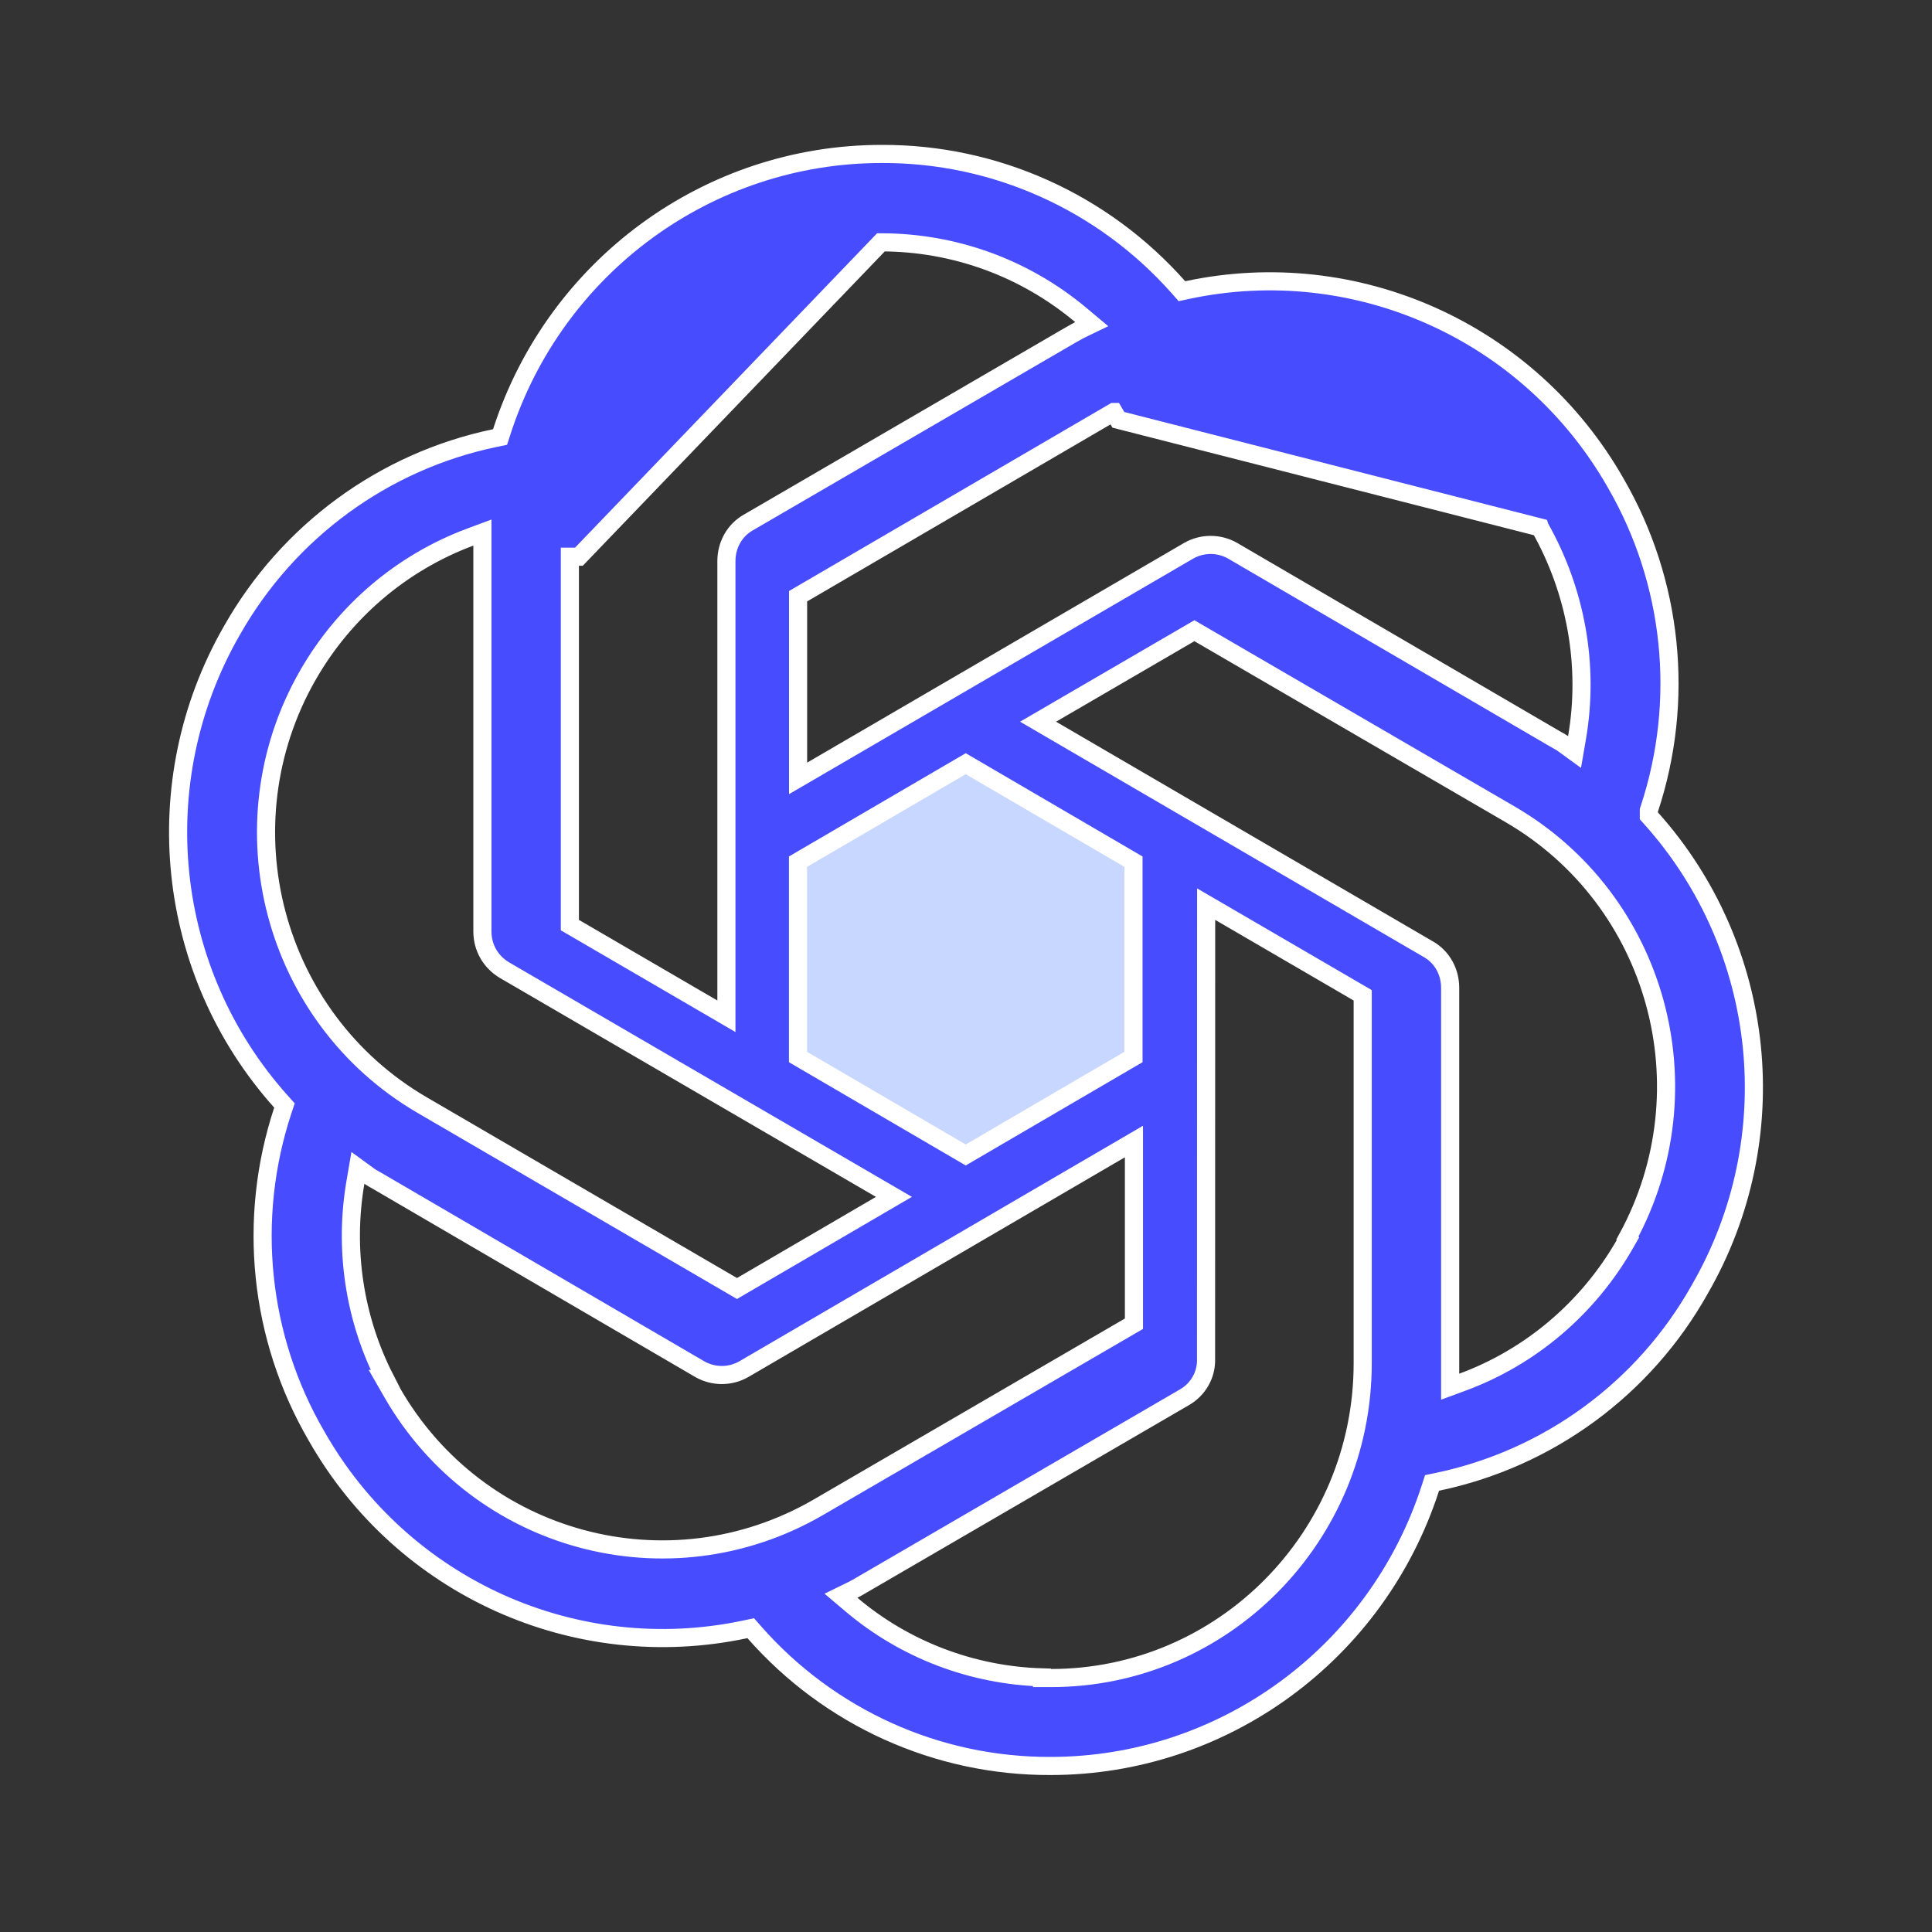
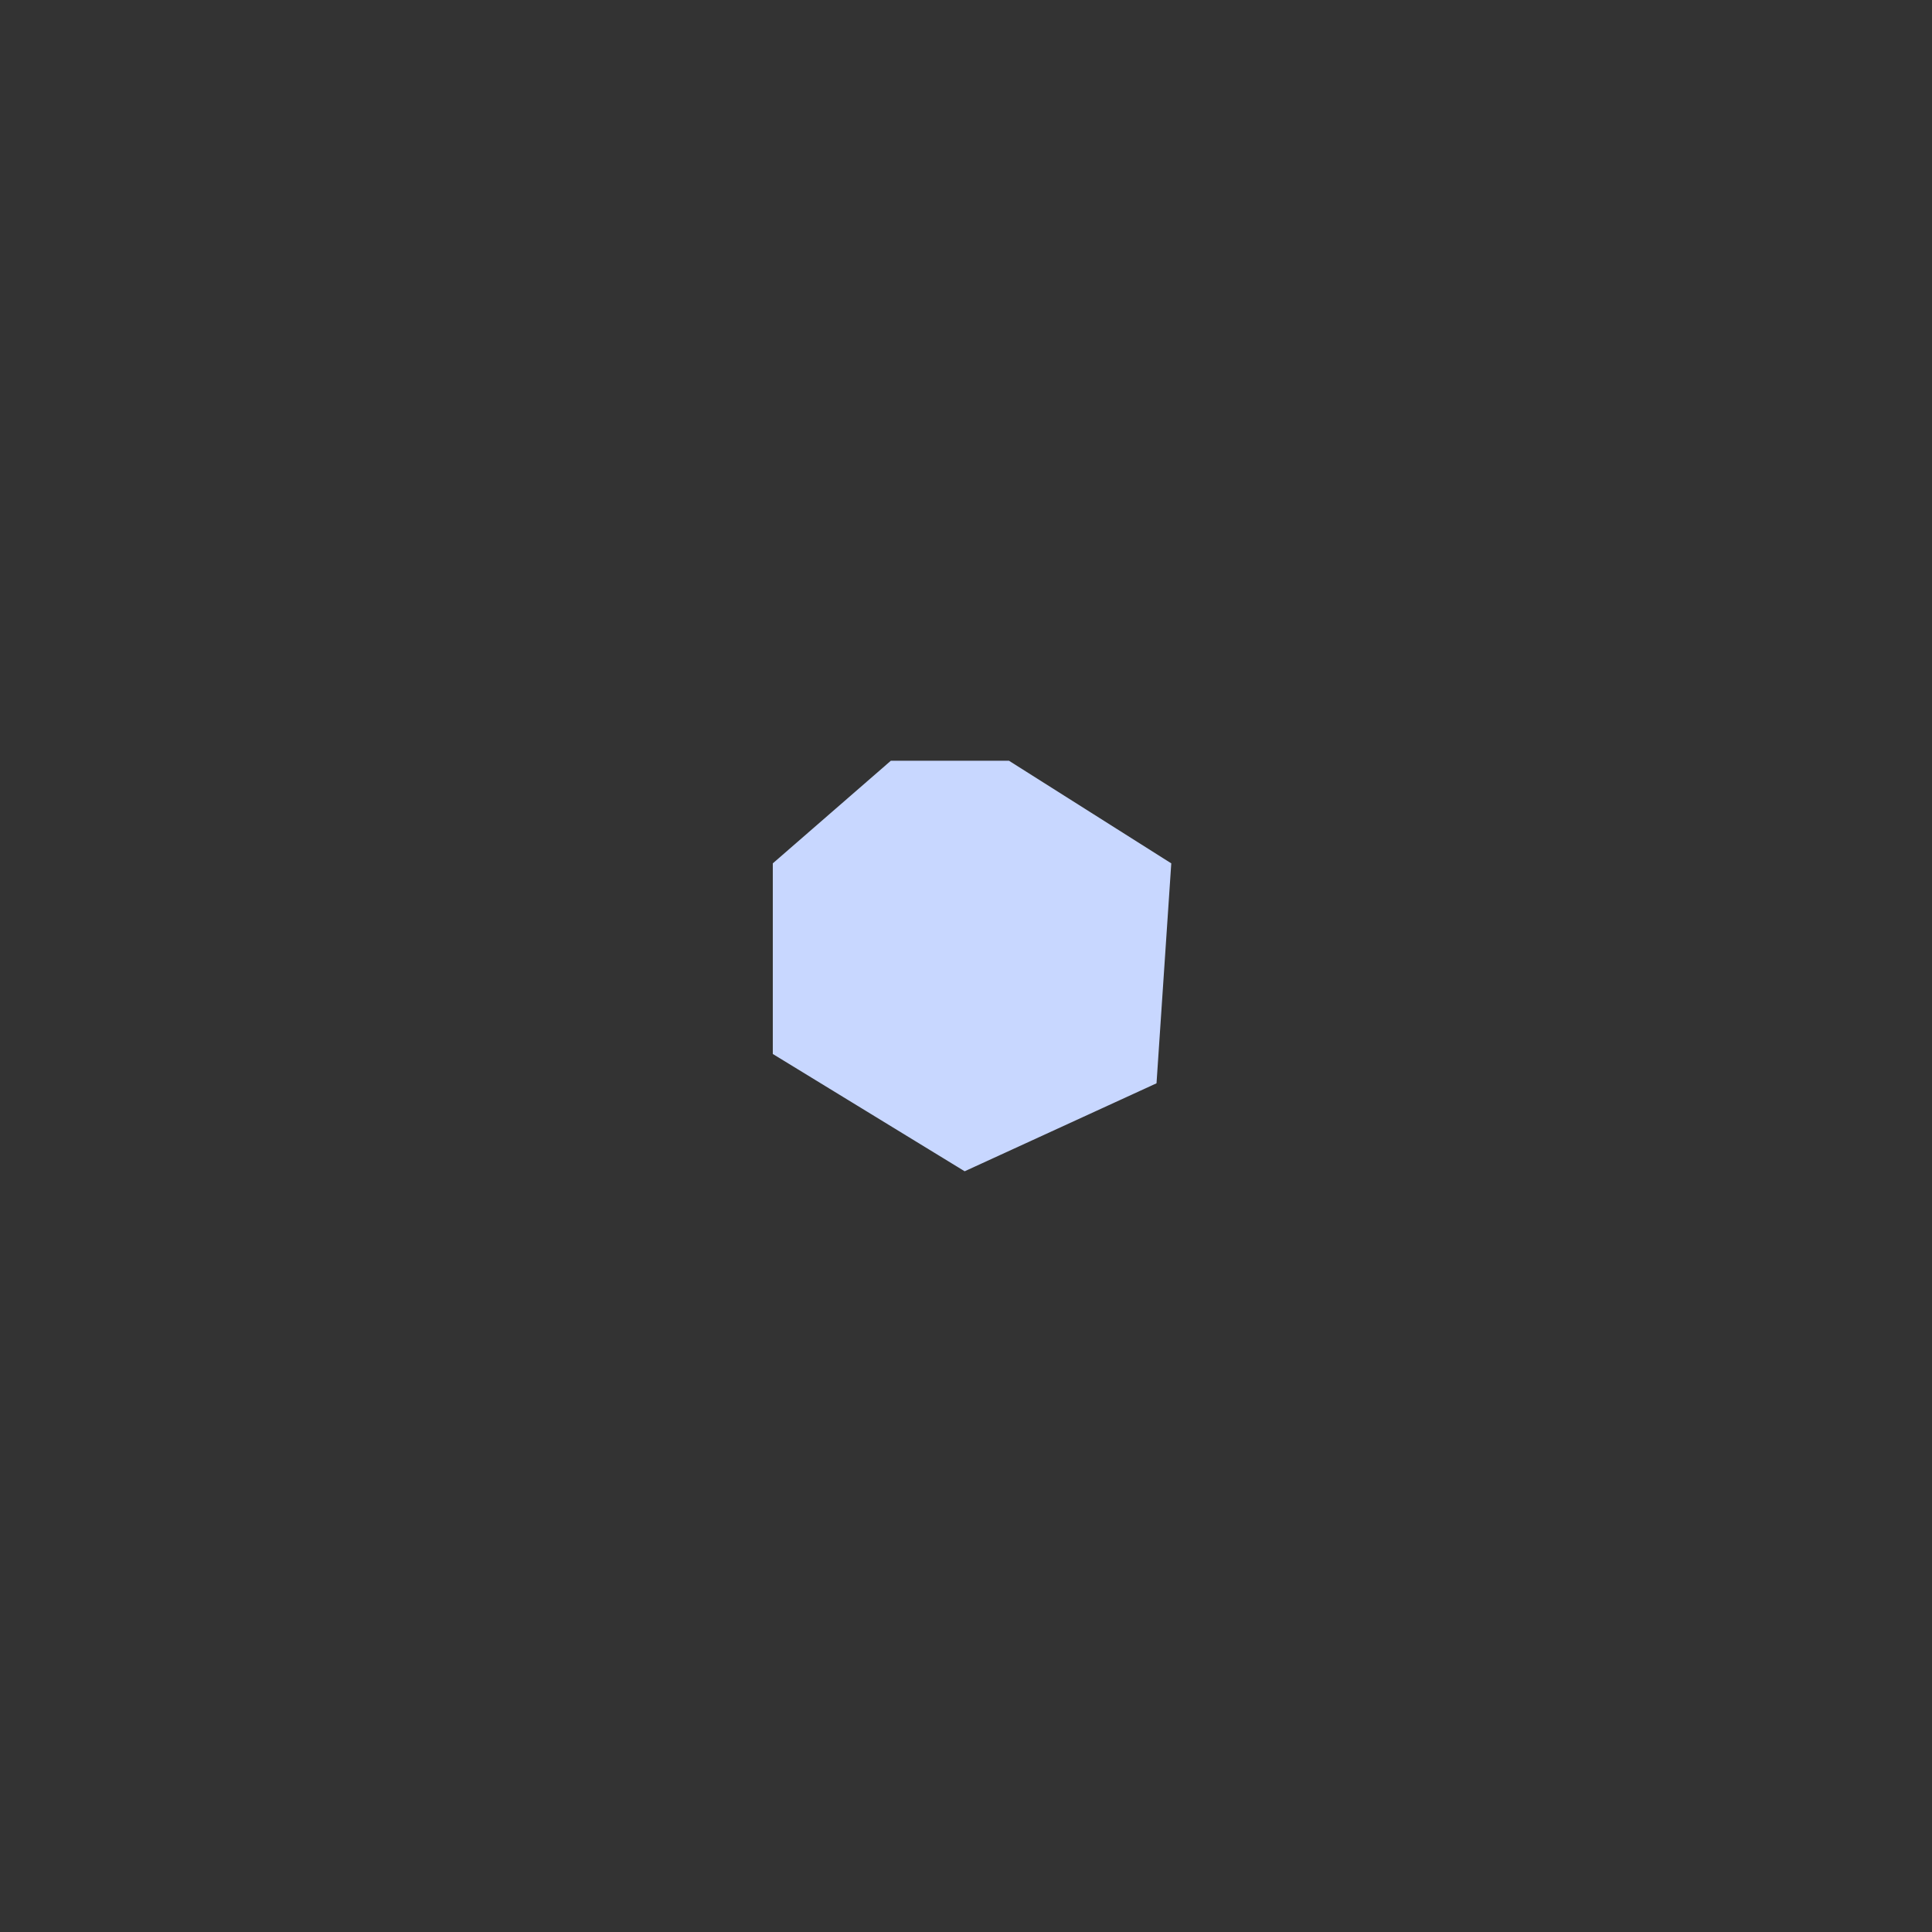
<svg xmlns="http://www.w3.org/2000/svg" width="160" height="160" viewBox="0 0 160 160" fill="none">
  <rect x="0" y="0" width="160" height="160" fill="#333333" stroke="none" />
  <path d="M64 87.286V71.5L73.778 63H83.556L97 71.5L95.778 89.714L79.889 97L64 87.286Z" fill="#C8D7FF" />
-   <path d="M73.001 12.75L73.004 12.75C82.382 12.707 91.334 16.721 97.593 23.788L97.883 24.116L98.311 24.024C112.308 21.031 126.66 27.469 133.795 39.986L133.797 39.99C138.54 48.168 139.558 58.004 136.588 66.993L136.55 67.107V67.228V67.273V67.559L136.741 67.773C146.355 78.508 147.996 94.247 140.774 106.766L140.77 106.774C136.161 114.993 128.235 120.802 119.022 122.722L118.596 122.811L118.462 123.226C114.022 136.957 101.308 146.25 87.001 146.25H86.998C77.621 146.286 68.684 142.252 62.462 135.17L62.172 134.84L61.743 134.931C47.702 137.925 33.349 131.486 26.215 118.927L26.211 118.92C21.47 110.78 20.451 100.952 23.421 91.963L23.558 91.551L23.268 91.227C13.654 80.5 12.012 64.76 19.191 52.241L19.194 52.237C23.848 44.001 31.79 38.191 40.986 36.279L41.413 36.19L41.547 35.775C45.979 22.043 58.694 12.75 73.001 12.75ZM72.957 20.069L72.956 20.069L47.944 46.103H47.194V46.104V76.181V76.612L47.567 76.829L59.031 83.505L60.158 84.162V82.857V46.469C60.158 45.125 60.84 43.918 61.953 43.282L61.958 43.279L88.587 27.788C88.739 27.71 88.907 27.611 89.043 27.532C89.204 27.438 89.309 27.377 89.368 27.348L90.41 26.843L89.523 26.099C84.856 22.185 79.024 20.069 72.957 20.069ZM127.53 43.681L127.529 43.678L92.618 34.768L92.24 34.12L92.24 34.12C92.24 34.12 92.24 34.12 92.239 34.12L66.466 49.159L66.094 49.376V49.807V63.158V64.463L67.222 63.806L98.438 45.612C98.439 45.611 98.439 45.611 98.44 45.61C99.568 44.968 100.954 44.968 102.081 45.61C102.082 45.611 102.083 45.611 102.084 45.612L128.716 61.155C128.817 61.214 128.915 61.269 129.006 61.32C129.178 61.417 129.327 61.5 129.422 61.569L130.398 62.279L130.602 61.09C131.63 55.114 130.511 48.95 127.53 43.681ZM39.95 45.185V44.105L38.938 44.482C33.266 46.597 28.517 50.642 25.496 55.916L25.495 55.916C18.374 68.36 22.587 84.281 34.919 91.494L34.92 91.495L60.657 106.488L61.035 106.709L61.413 106.488L72.921 99.768L74.032 99.12L72.92 98.473L41.761 80.333C41.759 80.332 41.757 80.331 41.756 80.33C40.621 79.642 39.95 78.467 39.95 77.137V45.185ZM99.293 52.452L98.916 52.232L98.538 52.452L87.082 59.12L85.969 59.768L87.081 60.416L118.296 78.614L118.302 78.617C119.414 79.253 120.096 80.46 120.096 81.804V113.764V114.84L121.105 114.468C126.75 112.39 131.515 108.343 134.542 103.071L134.822 102.583L134.774 102.533C141.523 90.144 137.284 74.558 125.074 67.446L125.074 67.446L99.293 52.452ZM80.357 63.467L79.979 63.246L79.6 63.467L66.458 71.143L66.087 71.36V71.79V87.106V87.536L66.458 87.753L79.6 95.429L79.979 95.65L80.357 95.429L93.499 87.753L93.871 87.536V87.106V71.79V71.36L93.499 71.143L80.357 63.467ZM101.016 75.533L99.889 74.877L99.888 76.181L99.88 112.532V112.542L99.881 112.553C99.918 113.866 99.213 115.075 98.086 115.719L98.081 115.722L71.441 131.216L71.435 131.219L71.429 131.223C71.215 131.353 70.83 131.571 70.675 131.647L69.645 132.152L70.521 132.893C74.953 136.639 80.537 138.745 86.295 138.913V138.968H87.045C101.288 138.968 112.853 127.284 112.853 112.889V82.857V82.426L112.48 82.209L101.016 75.533ZM93.908 95.843V94.537L92.78 95.195L61.601 113.389C61.6 113.39 61.599 113.39 61.598 113.391C60.47 114.033 59.085 114.033 57.957 113.391C57.956 113.39 57.955 113.389 57.954 113.389L31.33 97.85C31.328 97.849 31.327 97.848 31.325 97.847C31.239 97.795 31.13 97.734 31.029 97.677C30.989 97.655 30.951 97.633 30.915 97.613C30.77 97.531 30.669 97.47 30.616 97.432L29.64 96.72L29.436 97.911C28.481 103.46 29.346 109.216 31.905 114.201H31.829L32.474 115.325C39.613 127.759 55.38 131.998 67.752 124.838L67.753 124.837L93.535 109.843L93.908 109.626V109.194V95.843Z" fill="#474DFF" stroke="white" stroke-width="1.5" />
</svg>